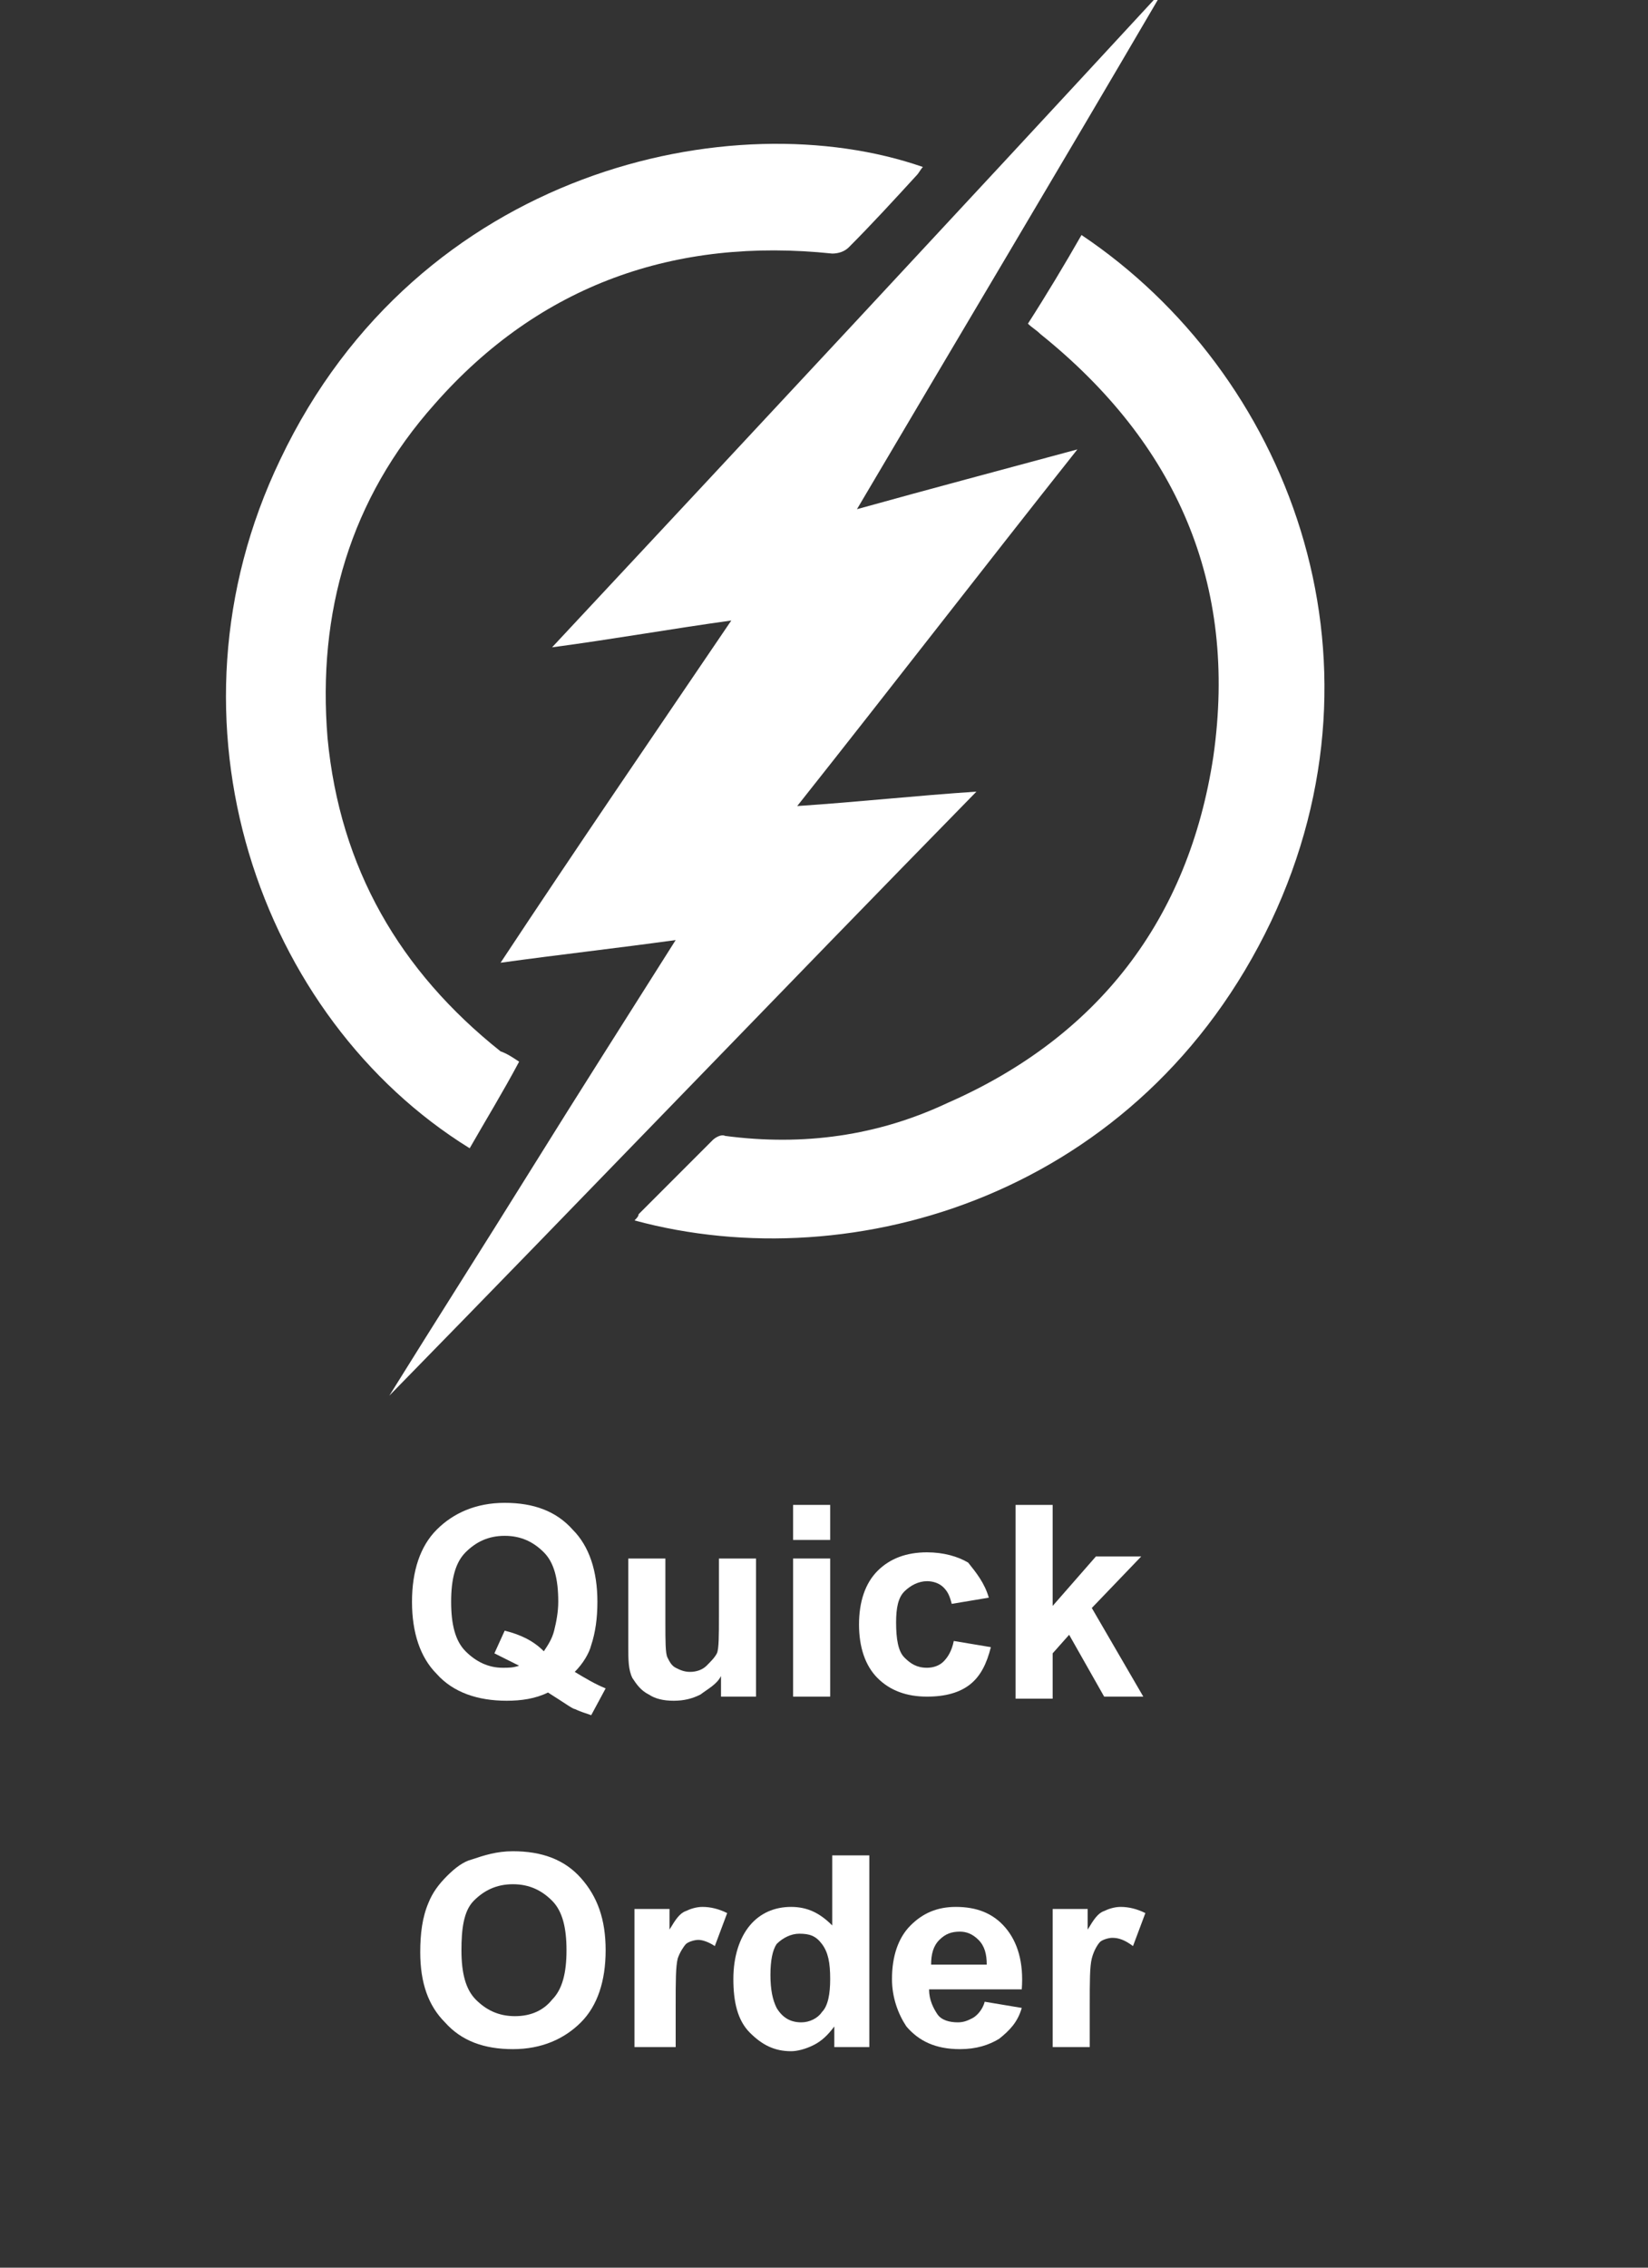
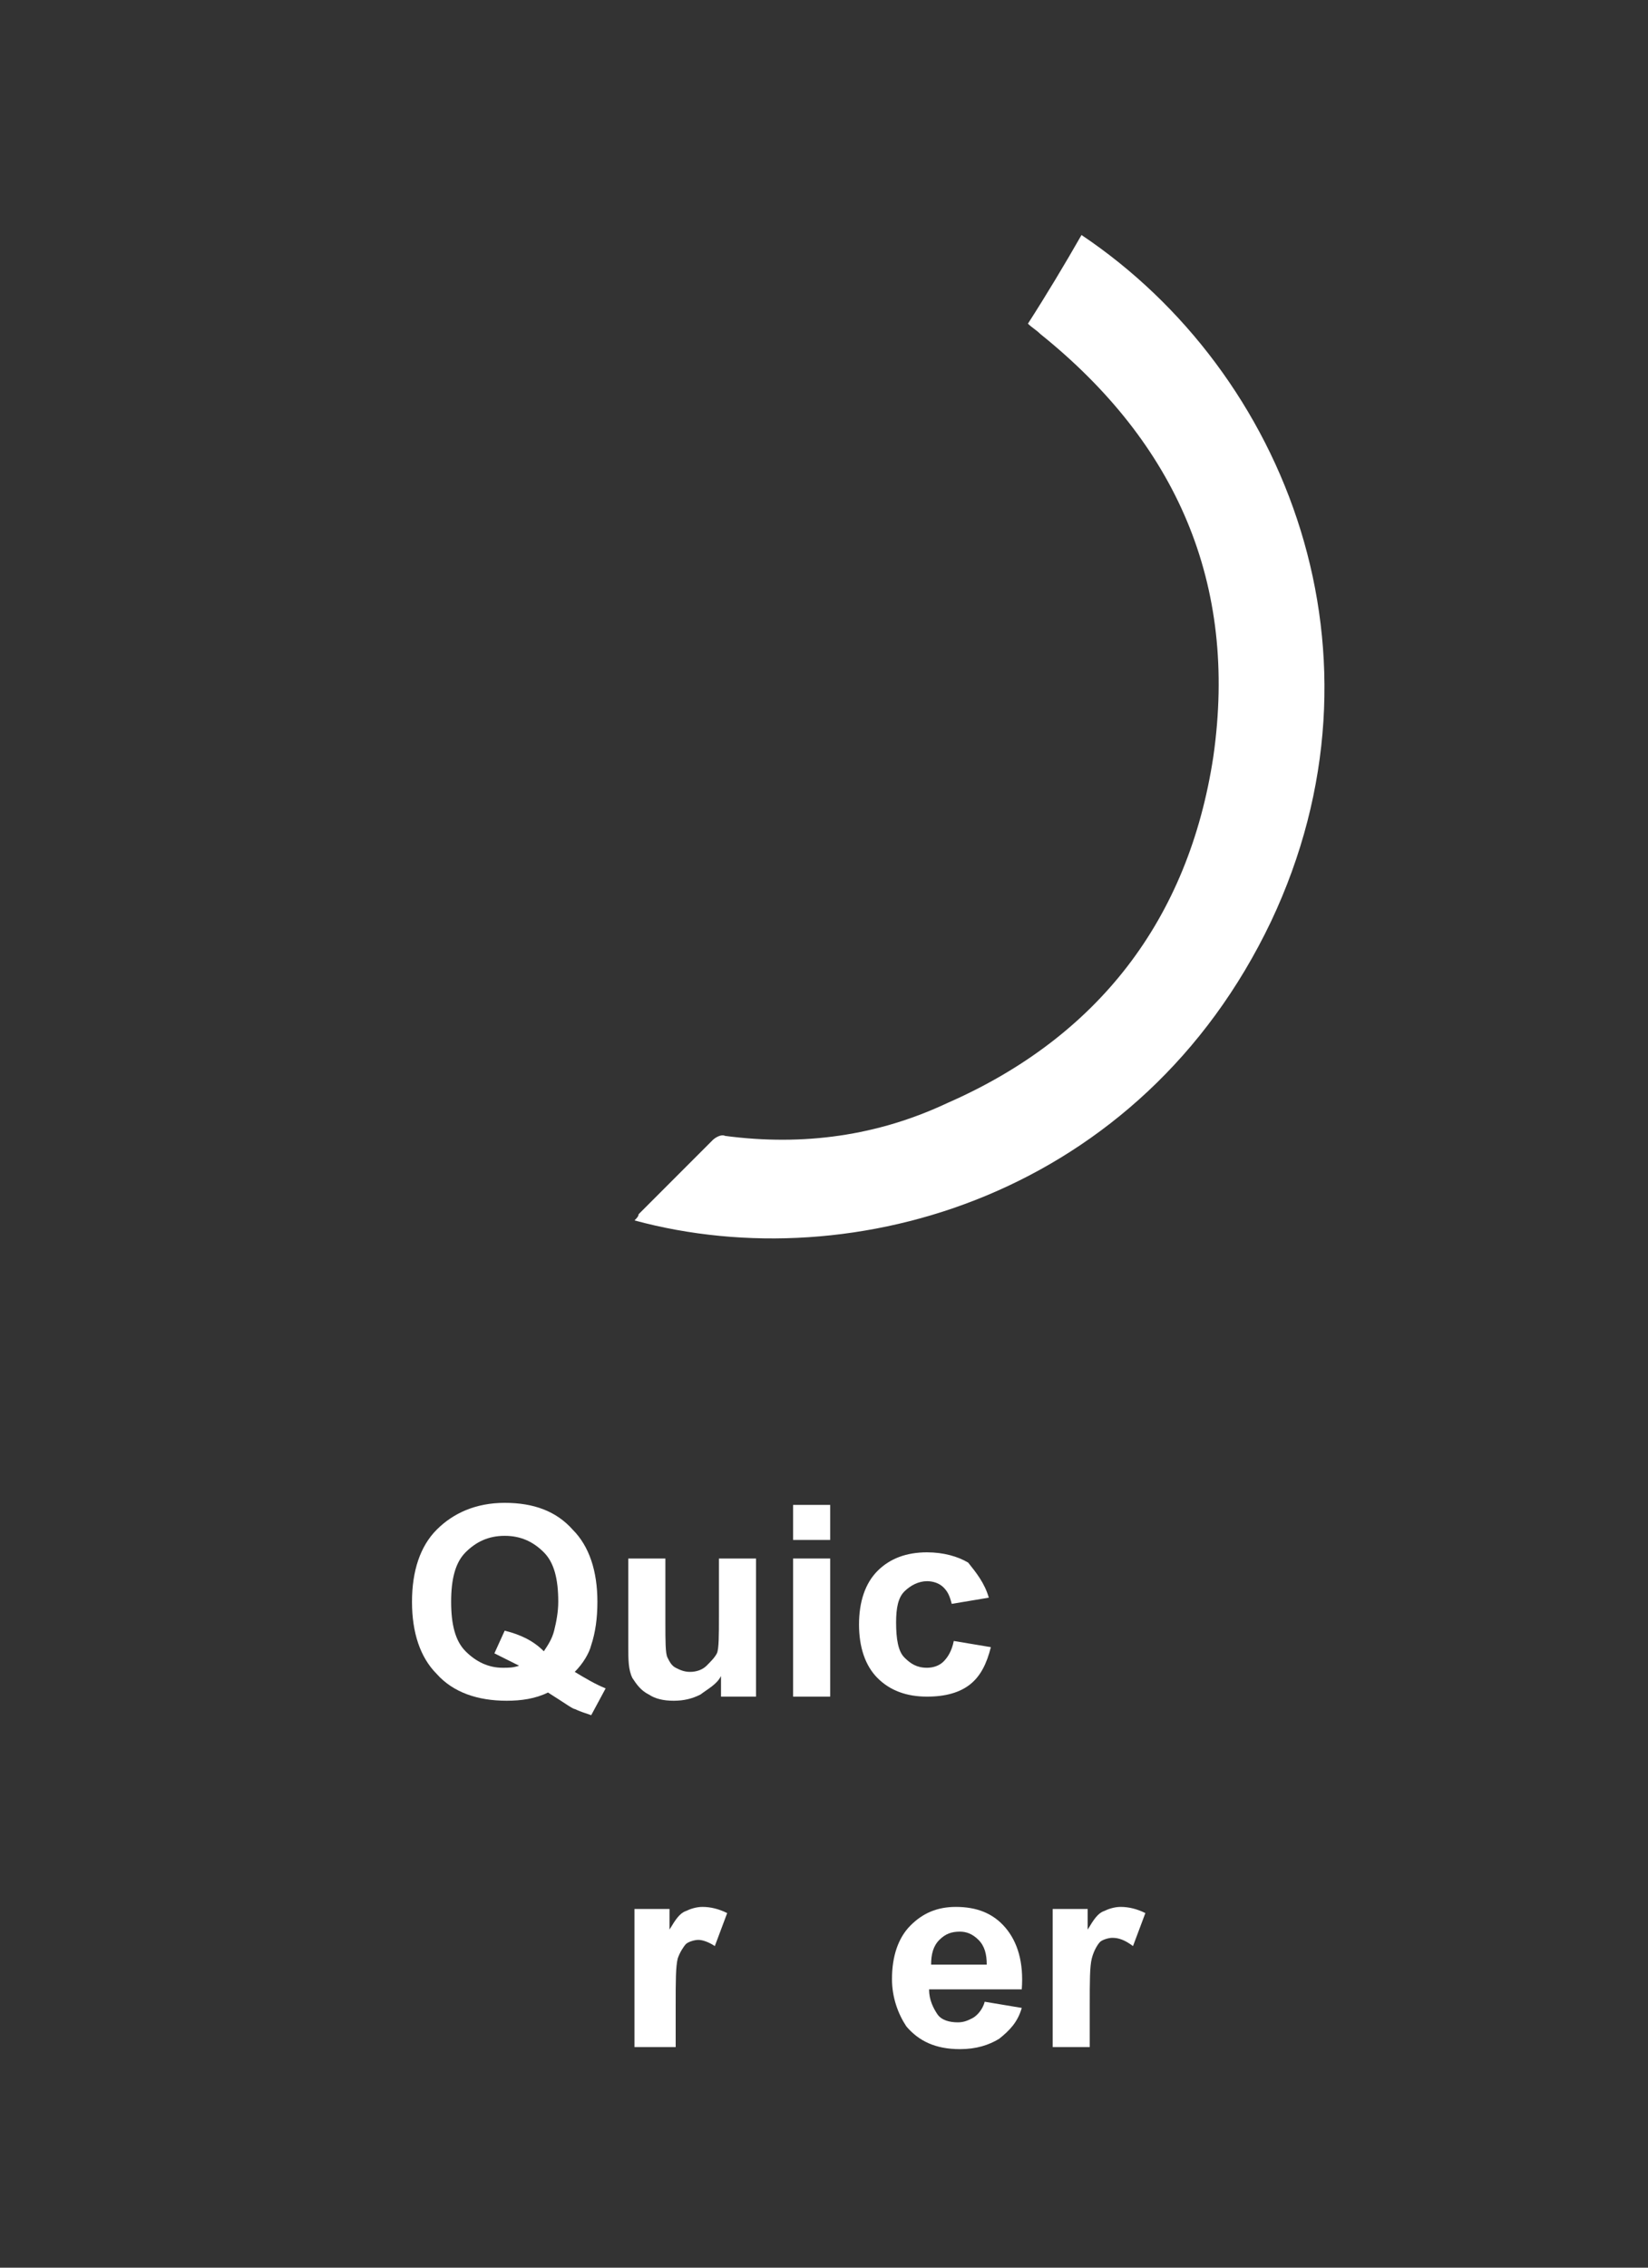
<svg xmlns="http://www.w3.org/2000/svg" version="1.1" id="Layer_1" x="0px" y="0px" viewBox="0 0 80 110" style="enable-background:new 0 0 80 110;" xml:space="preserve">
  <rect x="0" y="0" width="80" height="110" fill="#333333" stroke="none" />
  <style type="text/css">
	.st0{fill:#FFFFFF;}
</style>
  <g>
    <g>
-       <path class="st0" d="M18.9,67.7c2.3-3.7,4.6-7.3,6.9-11c2.3-3.7,4.6-7.3,7-11.1c-2.9,0.4-5.6,0.7-8.5,1.1    c3.7-5.6,7.4-11,11.2-16.6c-2.9,0.4-5.7,0.9-8.7,1.3c9.9-10.6,19.6-21,29.3-31.5c0,0,0.1,0.1,0.1,0.1c-4.8,8.2-9.7,16.4-14.6,24.7    c3.6-1,7-1.9,10.7-2.9c-4.6,5.8-9,11.5-13.6,17.3c3-0.2,5.7-0.5,8.7-0.7c-9.6,9.8-19,19.6-28.5,29.3C19,67.8,18.9,67.7,18.9,67.7z    " />
-     </g>
+       </g>
    <g>
-       <path class="st0" d="M25.2,51.5c-0.8,1.5-1.6,2.8-2.4,4.2C12.6,49.4,7.5,35,13.6,22.3c6.7-14.1,22-17.4,31.2-14.2    c-0.1,0.1-0.2,0.3-0.3,0.4c-1.1,1.2-2.2,2.4-3.3,3.5c-0.2,0.2-0.5,0.3-0.8,0.3c-7.6-0.8-14.2,1.5-19.3,7.3    c-4.1,4.6-5.7,10.1-5.2,16.2c0.6,6.3,3.5,11.3,8.4,15.2C24.6,51.1,24.9,51.3,25.2,51.5z" />
-     </g>
+       </g>
    <g>
      <path class="st0" d="M30.8,59.2c0.1-0.1,0.2-0.2,0.2-0.3c1.2-1.2,2.4-2.4,3.6-3.6c0.1-0.1,0.4-0.3,0.6-0.2c3.8,0.5,7.4,0,10.8-1.6    c7.3-3.2,11.7-8.9,12.9-16.8c1.2-8.4-1.8-15.2-8.4-20.5c-0.2-0.2-0.4-0.3-0.6-0.5c0.9-1.4,1.8-2.9,2.6-4.3    c10,6.7,15.3,20.4,9.2,33.3C55.4,57.9,41.5,62.1,30.8,59.2z" />
    </g>
  </g>
  <g>
    <path class="st0" d="M27.9,81.1c0.5,0.3,1,0.6,1.5,0.8l-0.7,1.3c-0.3-0.1-0.6-0.2-0.8-0.3c-0.1,0-0.5-0.3-1.3-0.8   c-0.6,0.3-1.3,0.4-2,0.4c-1.4,0-2.6-0.4-3.4-1.3c-0.8-0.8-1.2-2-1.2-3.5c0-1.5,0.4-2.7,1.2-3.5c0.8-0.8,1.9-1.3,3.3-1.3   c1.4,0,2.5,0.4,3.3,1.3c0.8,0.8,1.2,2,1.2,3.5c0,0.8-0.1,1.5-0.3,2.1C28.6,80.2,28.3,80.7,27.9,81.1z M26.4,80.1   c0.2-0.3,0.4-0.6,0.5-1c0.1-0.4,0.2-0.9,0.2-1.4c0-1.1-0.2-1.9-0.7-2.4s-1.1-0.8-1.9-0.8s-1.4,0.3-1.9,0.8   c-0.5,0.5-0.7,1.3-0.7,2.4c0,1.1,0.2,1.9,0.7,2.4c0.5,0.5,1.1,0.8,1.8,0.8c0.3,0,0.5,0,0.8-0.1c-0.4-0.2-0.8-0.4-1.2-0.6l0.5-1.1   C25.3,79.3,25.9,79.6,26.4,80.1z" />
    <path class="st0" d="M35,82.3v-1c-0.2,0.4-0.6,0.6-1,0.9c-0.4,0.2-0.8,0.3-1.3,0.3c-0.5,0-0.9-0.1-1.2-0.3   c-0.4-0.2-0.6-0.5-0.8-0.8c-0.2-0.4-0.2-0.9-0.2-1.5v-4.3h1.8v3.1c0,0.9,0,1.5,0.1,1.7c0.1,0.2,0.2,0.4,0.4,0.5s0.4,0.2,0.7,0.2   c0.3,0,0.6-0.1,0.8-0.3s0.4-0.4,0.5-0.6c0.1-0.2,0.1-0.9,0.1-1.8v-2.8h1.8v6.7H35z" />
    <path class="st0" d="M38.5,74.6V73h1.8v1.7H38.5z M38.5,82.3v-6.7h1.8v6.7H38.5z" />
    <path class="st0" d="M48,77.5l-1.8,0.3c-0.1-0.4-0.2-0.6-0.4-0.8c-0.2-0.2-0.5-0.3-0.8-0.3c-0.4,0-0.8,0.2-1.1,0.5   c-0.3,0.3-0.4,0.8-0.4,1.5c0,0.8,0.1,1.4,0.4,1.7c0.3,0.3,0.6,0.5,1.1,0.5c0.3,0,0.6-0.1,0.8-0.3s0.4-0.5,0.5-1l1.8,0.3   c-0.2,0.8-0.5,1.4-1,1.8c-0.5,0.4-1.2,0.6-2.1,0.6c-1,0-1.8-0.3-2.4-0.9c-0.6-0.6-0.9-1.5-0.9-2.6c0-1.1,0.3-2,0.9-2.6   s1.4-0.9,2.4-0.9c0.8,0,1.5,0.2,2,0.5C47.4,76.3,47.8,76.8,48,77.5z" />
-     <path class="st0" d="M49.3,82.3V73h1.8v4.9l2.1-2.4h2.2L53,78l2.5,4.3h-1.9l-1.7-3l-0.8,0.9v2.2H49.3z" />
-     <path class="st0" d="M20.4,94.7c0-0.9,0.1-1.7,0.4-2.4c0.2-0.5,0.5-0.9,0.9-1.3c0.4-0.4,0.8-0.7,1.2-0.8c0.6-0.2,1.2-0.4,2-0.4   c1.4,0,2.5,0.4,3.3,1.3c0.8,0.9,1.2,2,1.2,3.5c0,1.5-0.4,2.7-1.2,3.5s-1.9,1.3-3.3,1.3c-1.4,0-2.5-0.4-3.3-1.3   C20.8,97.3,20.4,96.2,20.4,94.7z M22.4,94.6c0,1.1,0.2,1.9,0.7,2.4s1.1,0.8,1.9,0.8s1.4-0.3,1.8-0.8c0.5-0.5,0.7-1.3,0.7-2.4   c0-1.1-0.2-1.9-0.7-2.4c-0.5-0.5-1.1-0.8-1.9-0.8s-1.4,0.3-1.9,0.8S22.4,93.6,22.4,94.6z" />
    <path class="st0" d="M32.6,99.3h-1.8v-6.7h1.7v1c0.3-0.5,0.5-0.8,0.8-0.9c0.2-0.1,0.5-0.2,0.8-0.2c0.4,0,0.8,0.1,1.2,0.3l-0.6,1.6   c-0.3-0.2-0.6-0.3-0.8-0.3c-0.2,0-0.5,0.1-0.6,0.2s-0.3,0.4-0.4,0.7c-0.1,0.4-0.1,1.1-0.1,2.3V99.3z" />
-     <path class="st0" d="M42.2,99.3h-1.7v-1c-0.3,0.4-0.6,0.7-1,0.9c-0.4,0.2-0.8,0.3-1.1,0.3c-0.8,0-1.4-0.3-2-0.9   c-0.6-0.6-0.8-1.5-0.8-2.6c0-1.1,0.3-2,0.8-2.6s1.2-0.9,2-0.9c0.8,0,1.4,0.3,2,0.9V90h1.8V99.3z M37.4,95.8c0,0.7,0.1,1.2,0.3,1.6   c0.3,0.5,0.7,0.7,1.2,0.7c0.4,0,0.8-0.2,1-0.5c0.3-0.3,0.4-0.9,0.4-1.6c0-0.8-0.1-1.3-0.4-1.7s-0.6-0.5-1.1-0.5   c-0.4,0-0.8,0.2-1.1,0.5C37.5,94.6,37.4,95.1,37.4,95.8z" />
    <path class="st0" d="M47.8,97.1l1.8,0.3c-0.2,0.7-0.6,1.1-1.1,1.5c-0.5,0.3-1.1,0.5-1.9,0.5c-1.2,0-2-0.4-2.6-1.1   c-0.4-0.6-0.7-1.4-0.7-2.3c0-1.1,0.3-2,0.9-2.6s1.3-0.9,2.2-0.9c1,0,1.8,0.3,2.4,1s0.9,1.7,0.8,3h-4.5c0,0.5,0.2,0.9,0.4,1.2   s0.6,0.4,1,0.4c0.3,0,0.5-0.1,0.7-0.2S47.7,97.5,47.8,97.1z M47.9,95.3c0-0.5-0.1-0.9-0.4-1.2s-0.6-0.4-0.9-0.4   c-0.4,0-0.7,0.1-1,0.4s-0.4,0.7-0.4,1.2H47.9z" />
    <path class="st0" d="M52.9,99.3h-1.8v-6.7h1.7v1c0.3-0.5,0.5-0.8,0.8-0.9c0.2-0.1,0.5-0.2,0.8-0.2c0.4,0,0.8,0.1,1.2,0.3l-0.6,1.6   C54.6,94.1,54.3,94,54,94c-0.2,0-0.5,0.1-0.6,0.2S53.1,94.6,53,95c-0.1,0.4-0.1,1.1-0.1,2.3V99.3z" />
  </g>
</svg>